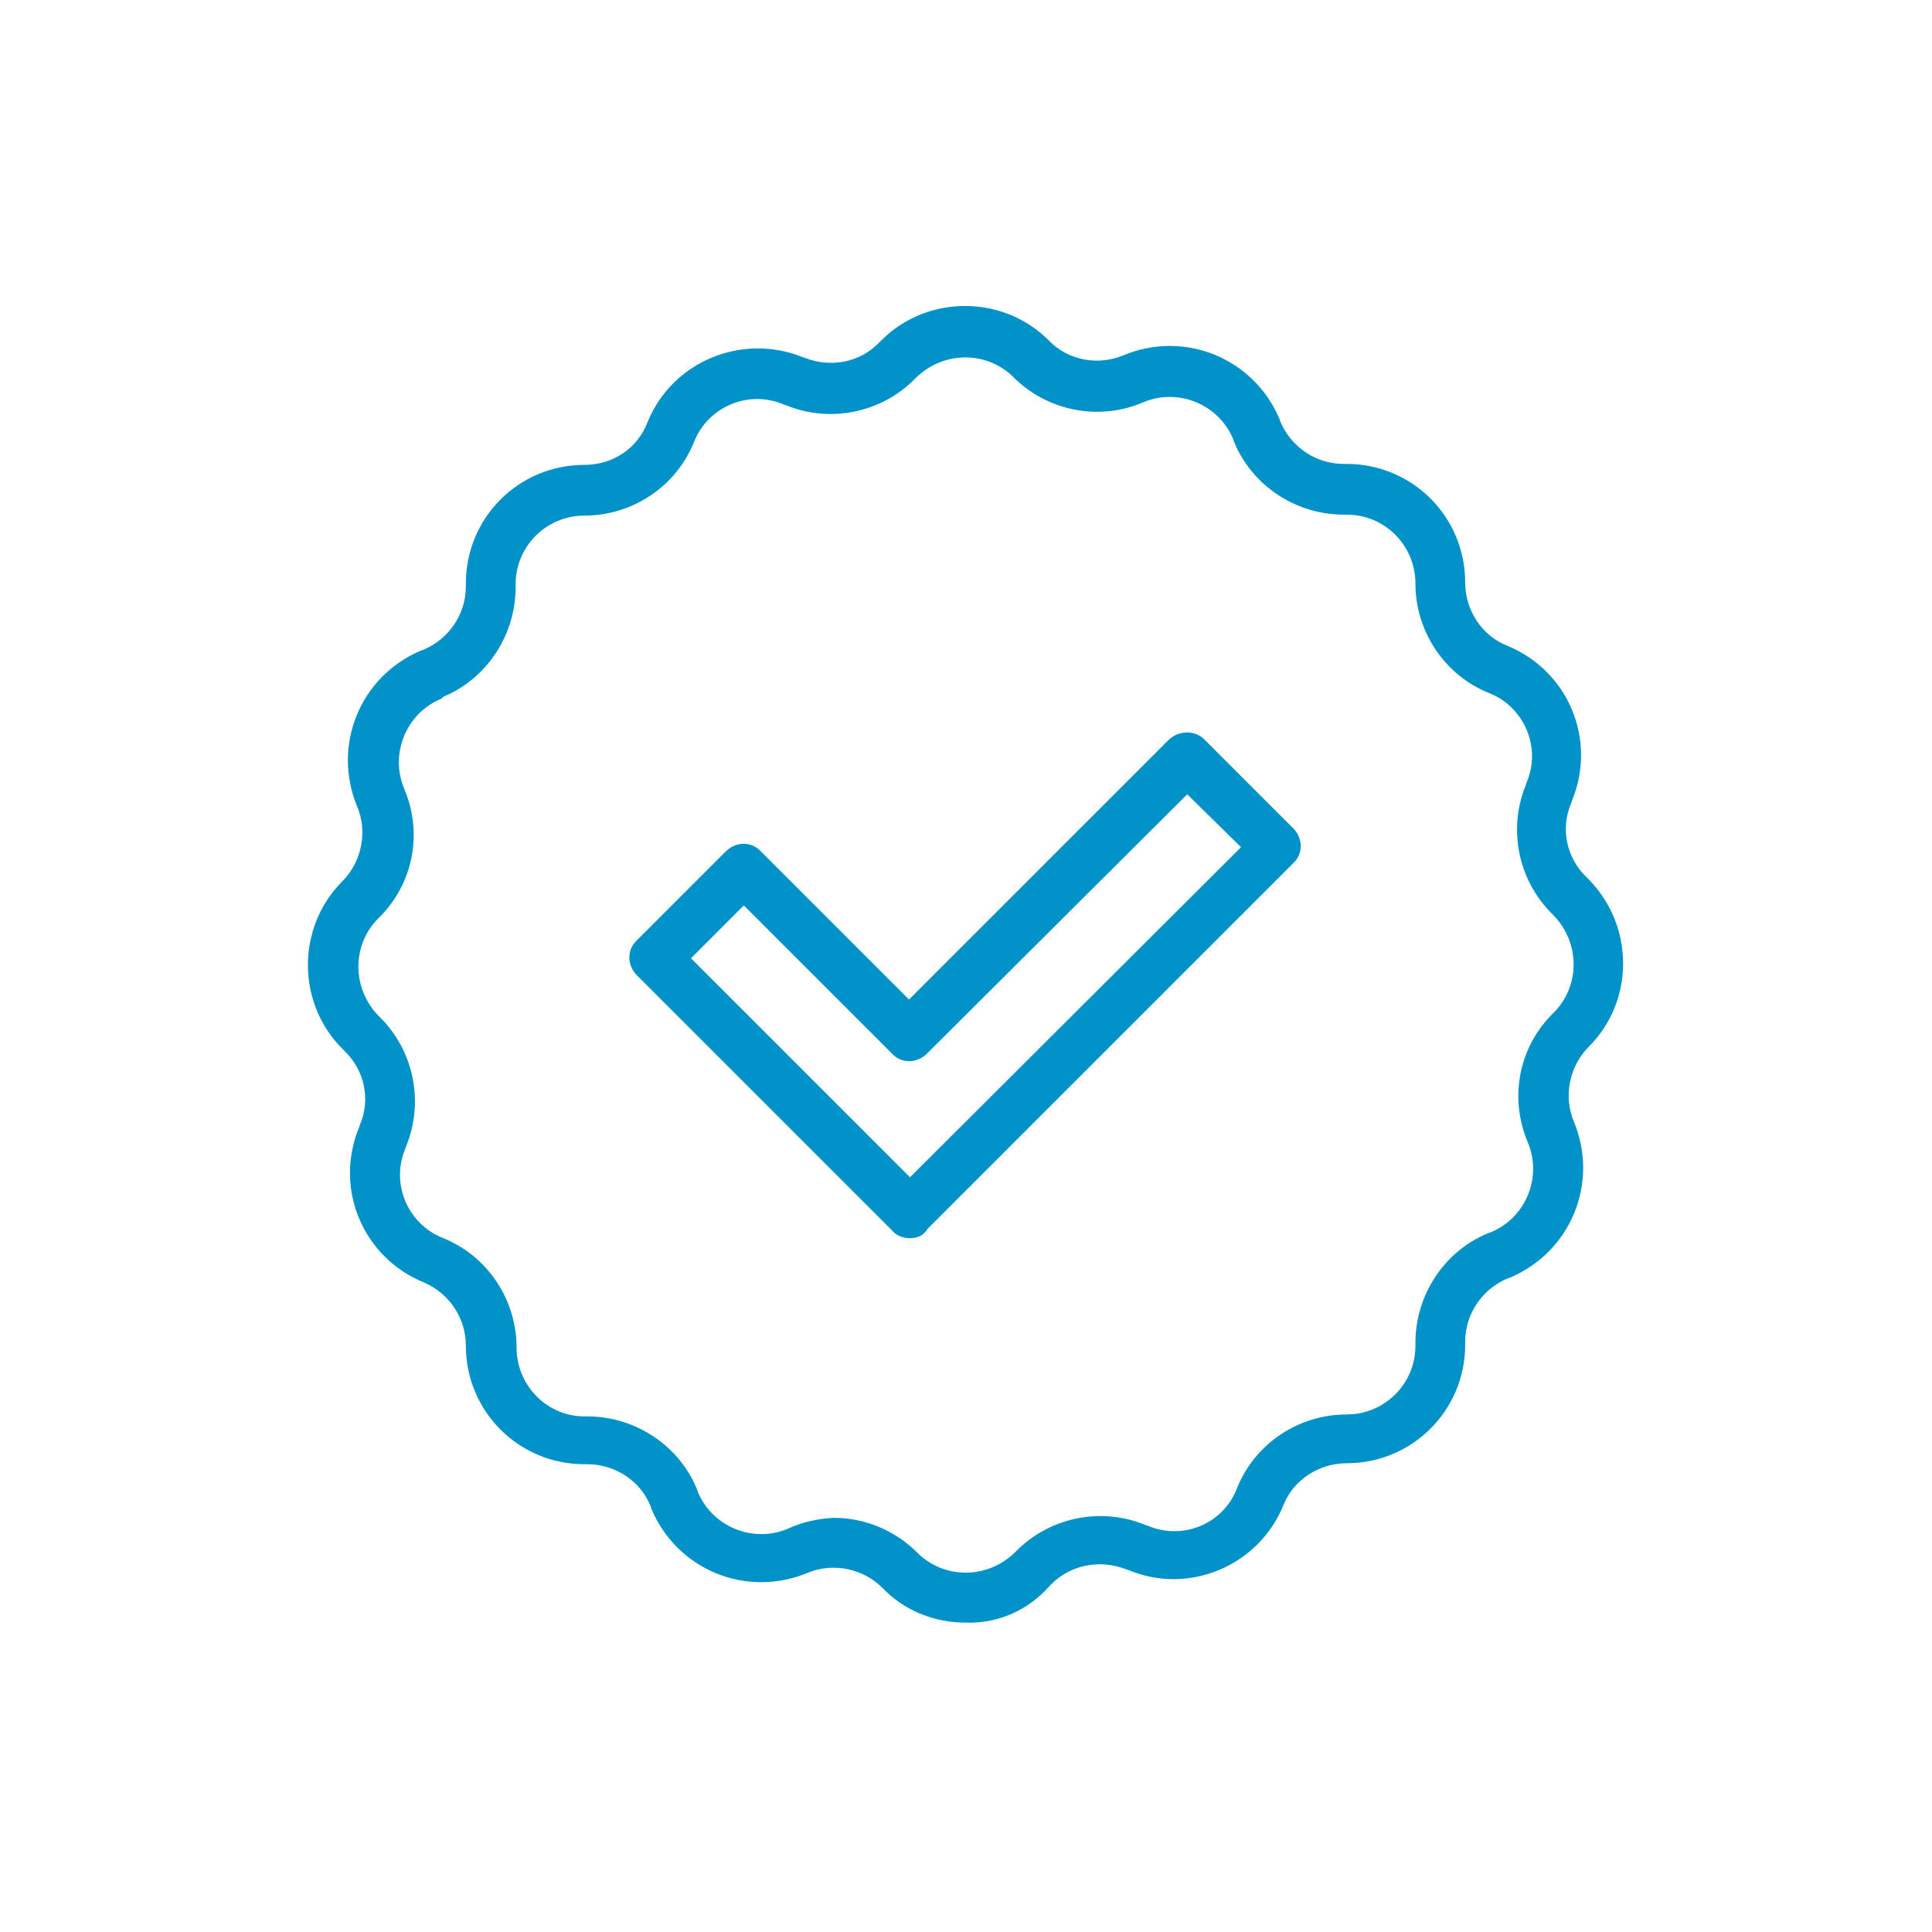
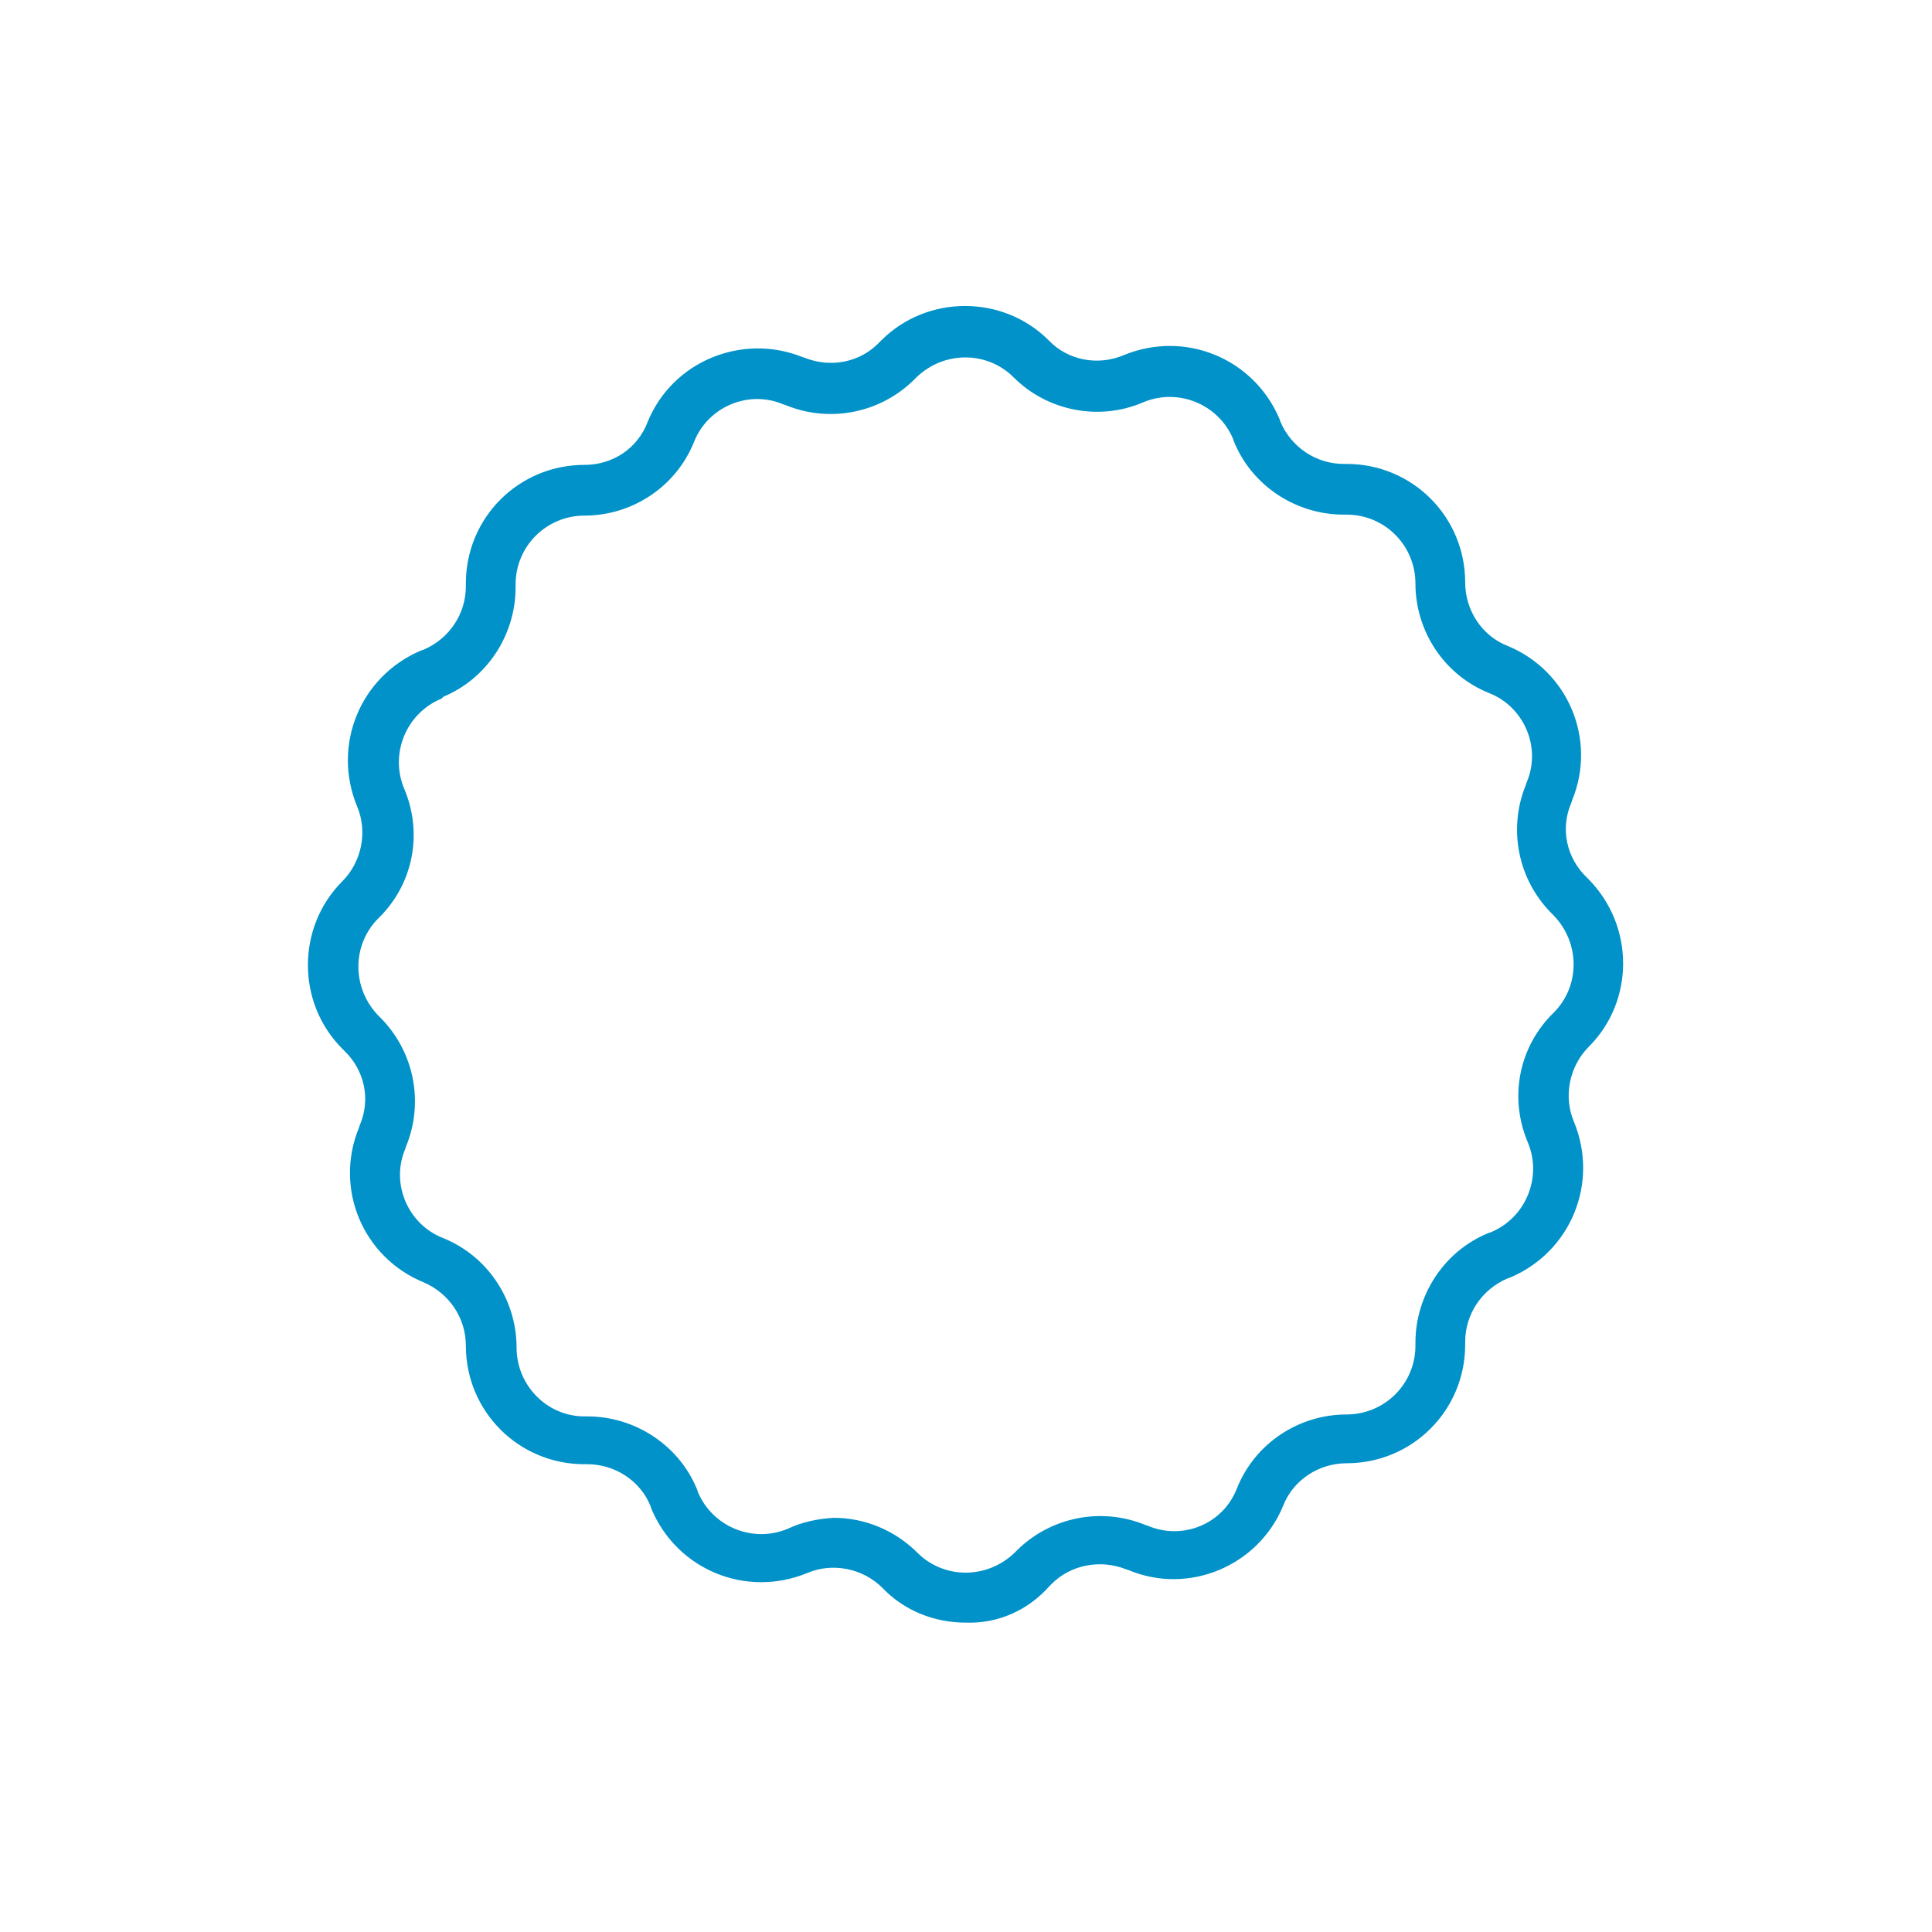
<svg xmlns="http://www.w3.org/2000/svg" version="1.1" id="Livello_1" x="0px" y="0px" viewBox="0 0 200 200" style="enable-background:new 0 0 200 200;" xml:space="preserve">
  <style type="text/css">
	.st0{fill:#0092C8;stroke:#0092C8;stroke-width:0.75;}
</style>
  <g id="Raggruppa_180">
    <g id="Raggruppa_175">
      <g id="Raggruppa_174">
        <g id="Raggruppa_173">
          <g id="Raggruppa_172">
-             <path id="Tracciato_1012" class="st0" d="M94.2,127.8c-0.6,0-1.2-0.2-1.6-0.7l-26.4-26.4c-0.9-0.9-0.9-2.3,0-3.1l0,0l9.2-9.2       c0.9-0.9,2.3-0.9,3.1,0c0,0,0,0,0,0l15.6,15.6l27.2-27.2c0.9-0.8,2.3-0.8,3.1,0l9.2,9.2c0.9,0.9,0.9,2.3,0,3.1c0,0,0,0,0,0l0,0       l-37.9,37.9C95.4,127.6,94.8,127.8,94.2,127.8z M71,99.2l23.2,23.2L129,87.7l-6.1-6l-27.2,27.1c-0.9,0.9-2.3,0.9-3.1,0       c0,0,0,0,0,0L77,93.2L71,99.2z" />
-           </g>
+             </g>
        </g>
      </g>
    </g>
    <g id="Raggruppa_179">
      <g id="Raggruppa_178">
        <g id="Raggruppa_177">
          <g id="Raggruppa_176">
            <path id="Tracciato_1013" class="st0" d="M100,167.6c-3.2,0-6.2-1.2-8.4-3.5c-2.1-2.1-5.4-2.8-8.2-1.6       c-6.1,2.5-13-0.3-15.6-6.4l0,0l-0.1-0.3c-1.1-2.8-3.9-4.6-6.9-4.6h-0.3c-6.6,0-11.9-5.3-11.9-11.9c0-3-1.8-5.7-4.6-6.9       c-6.1-2.5-9-9.4-6.5-15.5l0.1-0.3c1.2-2.8,0.5-6-1.7-8.1l-0.2-0.2c-4.6-4.6-4.6-12.2,0-16.8c2.1-2.1,2.8-5.4,1.6-8.2       c-2.5-6.1,0.3-13,6.4-15.6l0.3-0.1c2.8-1.2,4.6-3.9,4.6-6.9v-0.3c0-6.6,5.3-11.9,11.9-11.9c3.1,0,5.8-1.8,6.9-4.7       c2.5-6.1,9.5-8.9,15.5-6.5l0.3,0.1c2.8,1.1,6,0.5,8.1-1.7l0.2-0.2c4.6-4.6,12.2-4.6,16.8,0c0,0,0,0,0,0       c2.1,2.2,5.4,2.8,8.2,1.6c6.1-2.5,13,0.3,15.6,6.4l0,0l0.1,0.3c1.2,2.8,3.9,4.6,6.9,4.6h0.3c6.6,0,11.9,5.3,11.9,11.9       c0,3,1.8,5.8,4.6,6.9c6.1,2.5,9,9.4,6.5,15.5l-0.1,0.3c-1.2,2.8-0.5,6,1.7,8.1l0.2,0.2c4.6,4.7,4.6,12.2,0,16.8l0,0       c-2.1,2.1-2.8,5.4-1.6,8.2c2.5,6.1-0.3,13-6.4,15.6l0,0l-0.3,0.1c-2.8,1.2-4.6,3.9-4.6,6.9v0.3c0,6.6-5.3,11.9-11.9,11.9       c-3,0-5.8,1.8-6.9,4.6c-2.5,6.1-9.5,9-15.5,6.5l-0.3-0.1c-2.8-1.1-6-0.5-8.1,1.6l-0.2,0.2C106.2,166.4,103.2,167.7,100,167.6z        M86.3,157.5c3.2,0,6.2,1.3,8.4,3.5c2.9,2.9,7.6,2.9,10.6,0l0.2-0.2c3.4-3.4,8.5-4.4,12.9-2.6l0.3,0.1c3.8,1.6,8.2-0.2,9.7-4.1       c0,0,0,0,0,0l0,0c1.8-4.5,6.2-7.4,11-7.4c4.1,0,7.5-3.3,7.5-7.5l0,0v-0.3c0-4.8,2.9-9.2,7.3-11l0.3-0.1c3.8-1.6,5.6-6,4-9.8       c0,0,0,0,0,0c-1.9-4.5-0.9-9.6,2.6-13l0,0c2.9-2.9,2.9-7.6,0-10.6l-0.2-0.2c-3.4-3.4-4.4-8.5-2.6-12.9l0.1-0.3       c1.6-3.8-0.3-8.2-4.1-9.7c-4.5-1.8-7.4-6.2-7.4-11c0-4.1-3.3-7.5-7.5-7.5h-0.3c-4.8,0-9.2-2.9-11-7.3l-0.1-0.3       c-1.6-3.8-6-5.6-9.8-4c-4.4,1.9-9.6,0.9-13-2.5c-2.9-2.9-7.6-2.9-10.6,0c0,0,0,0,0,0l-0.2,0.2c-3.4,3.4-8.5,4.4-12.9,2.6       l-0.3-0.1c-3.8-1.6-8.2,0.3-9.7,4.1c0,0,0,0,0,0c-1.8,4.5-6.2,7.4-11,7.4c-4.1,0-7.5,3.3-7.5,7.5v0.3c0,4.8-2.9,9.2-7.3,11       L45.5,72c-3.8,1.6-5.6,6-4,9.8c1.9,4.5,0.9,9.6-2.6,13c-2.9,2.9-2.9,7.6,0,10.6l0.2,0.2c3.4,3.4,4.4,8.5,2.6,12.9l-0.1,0.3       c-1.6,3.8,0.3,8.2,4.1,9.7c4.5,1.8,7.4,6.2,7.4,11c0,4.1,3.3,7.5,7.4,7.5c0,0,0,0,0,0h0.3c4.8,0,9.2,2.9,11,7.3l0.1,0.3       c1.6,3.8,6,5.6,9.8,4C83.2,157.9,84.7,157.6,86.3,157.5L86.3,157.5z" />
          </g>
        </g>
      </g>
    </g>
  </g>
</svg>